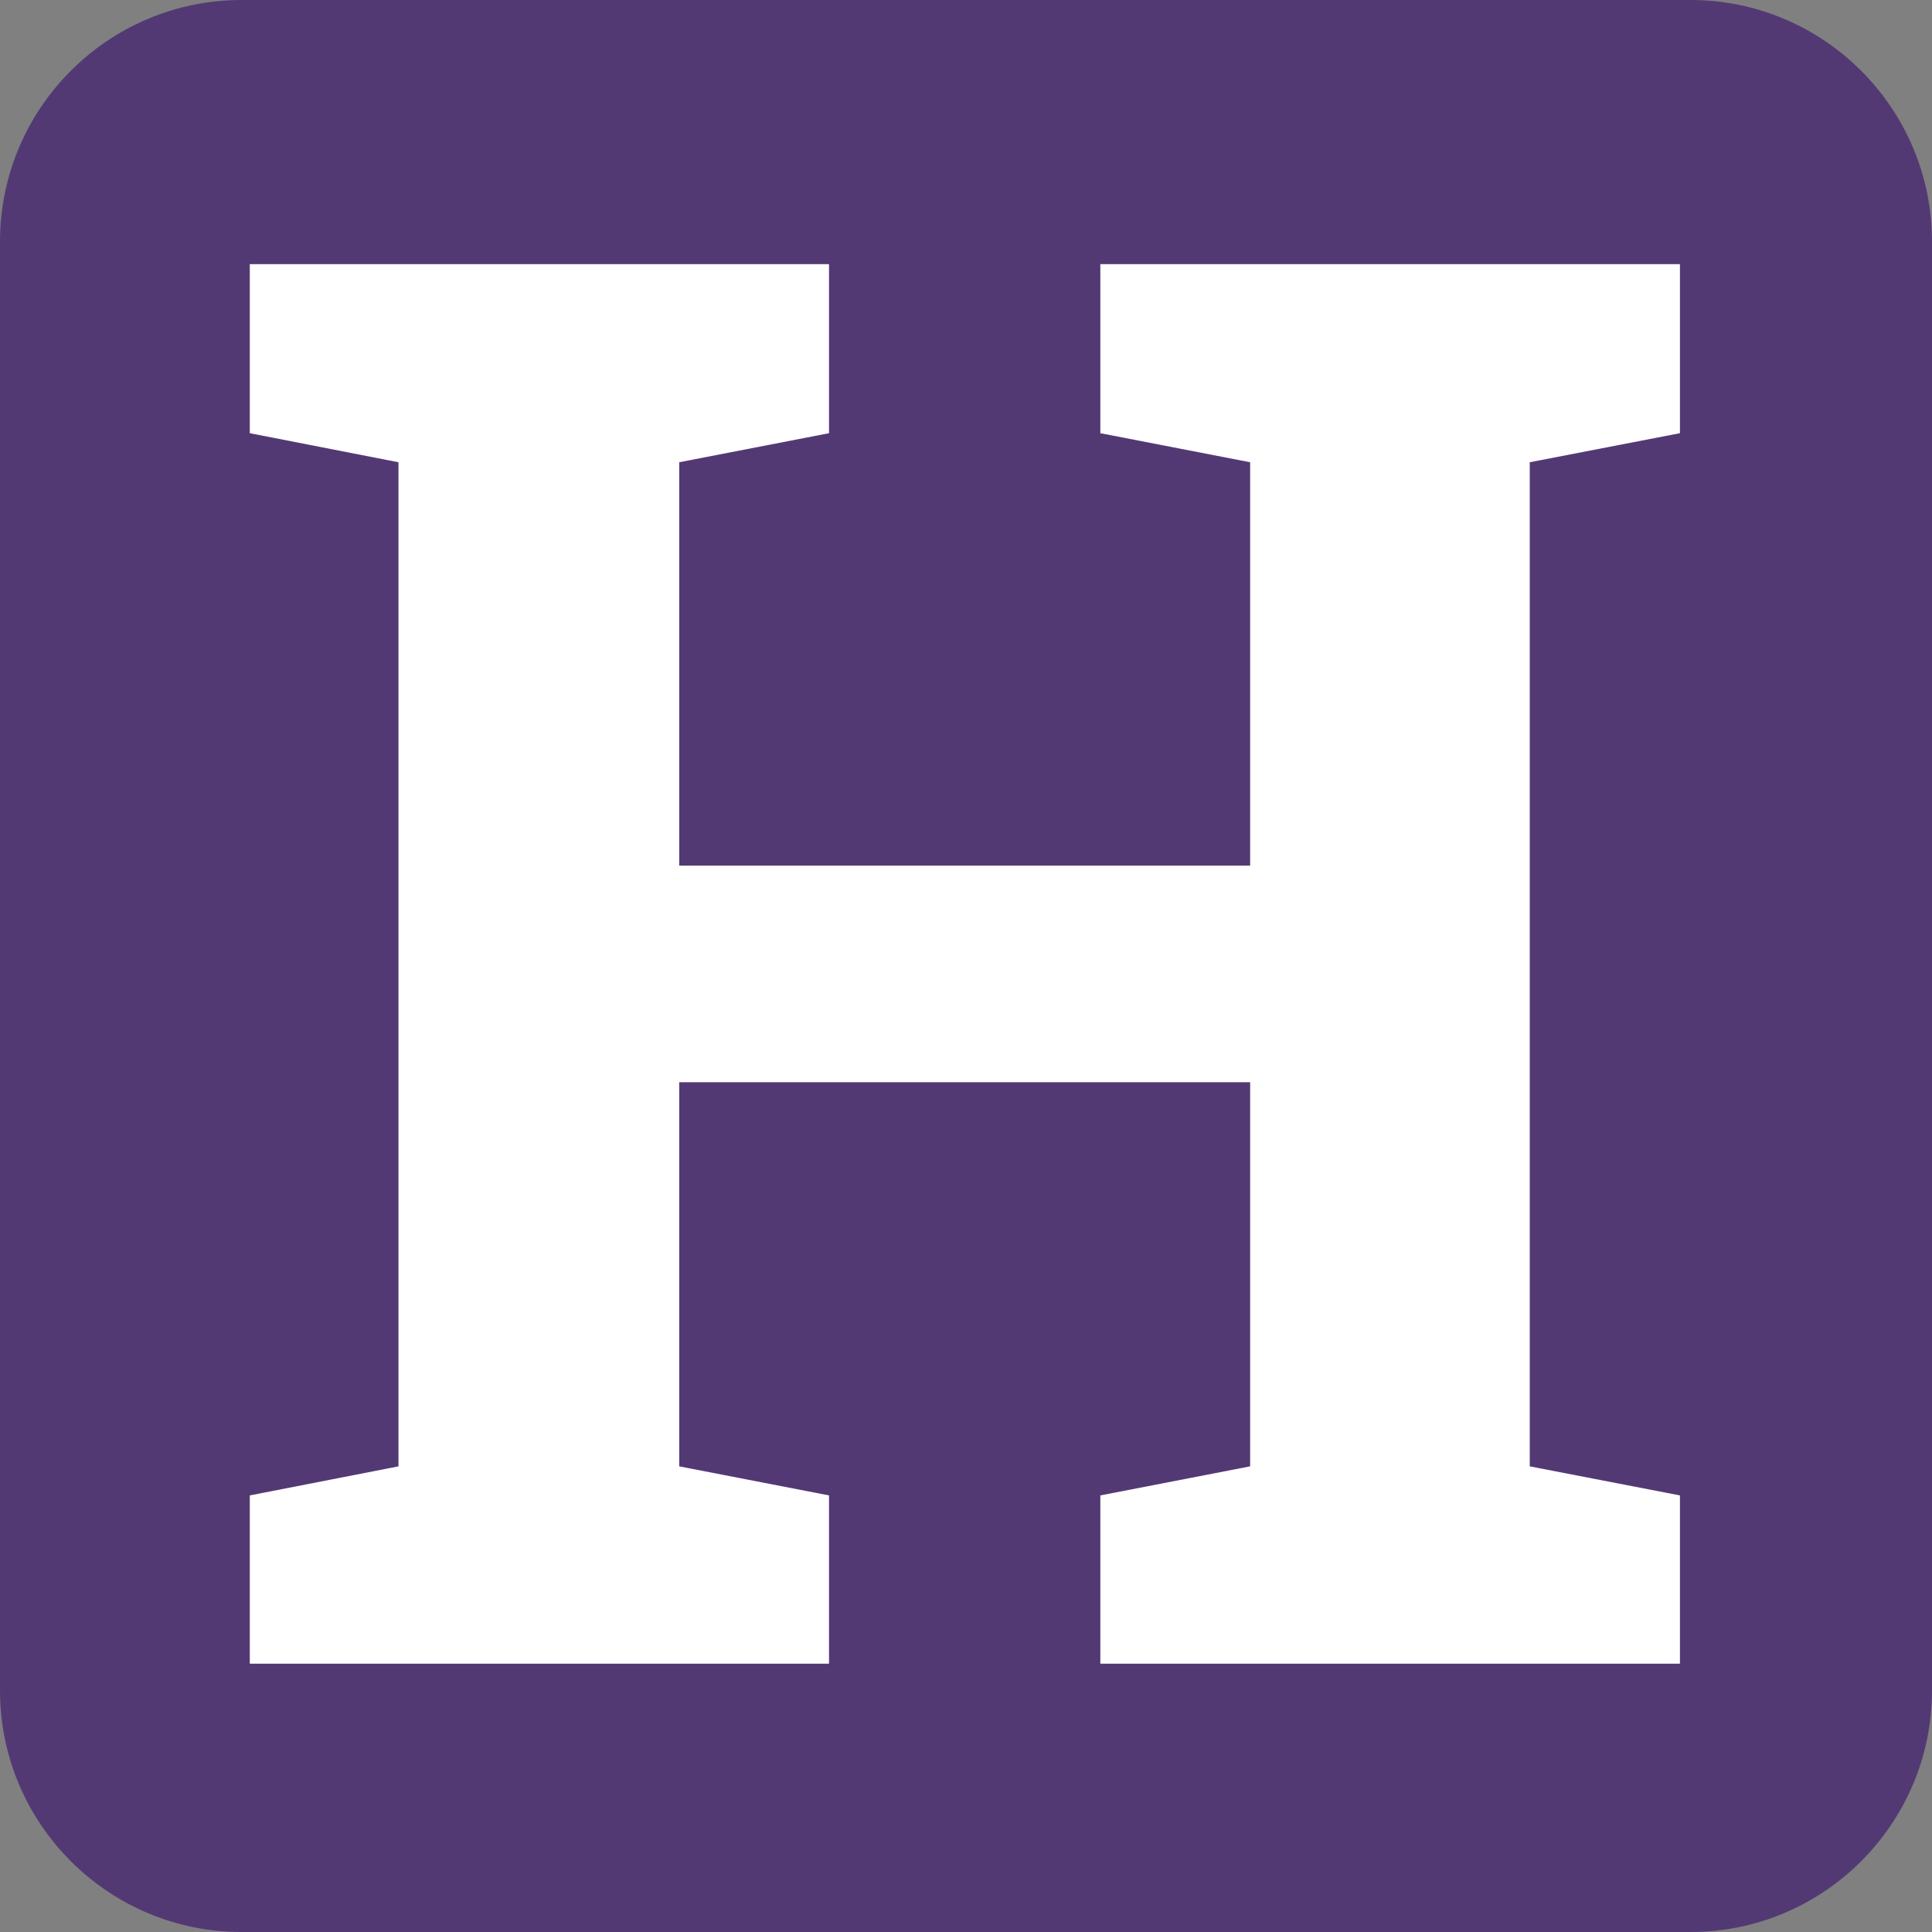
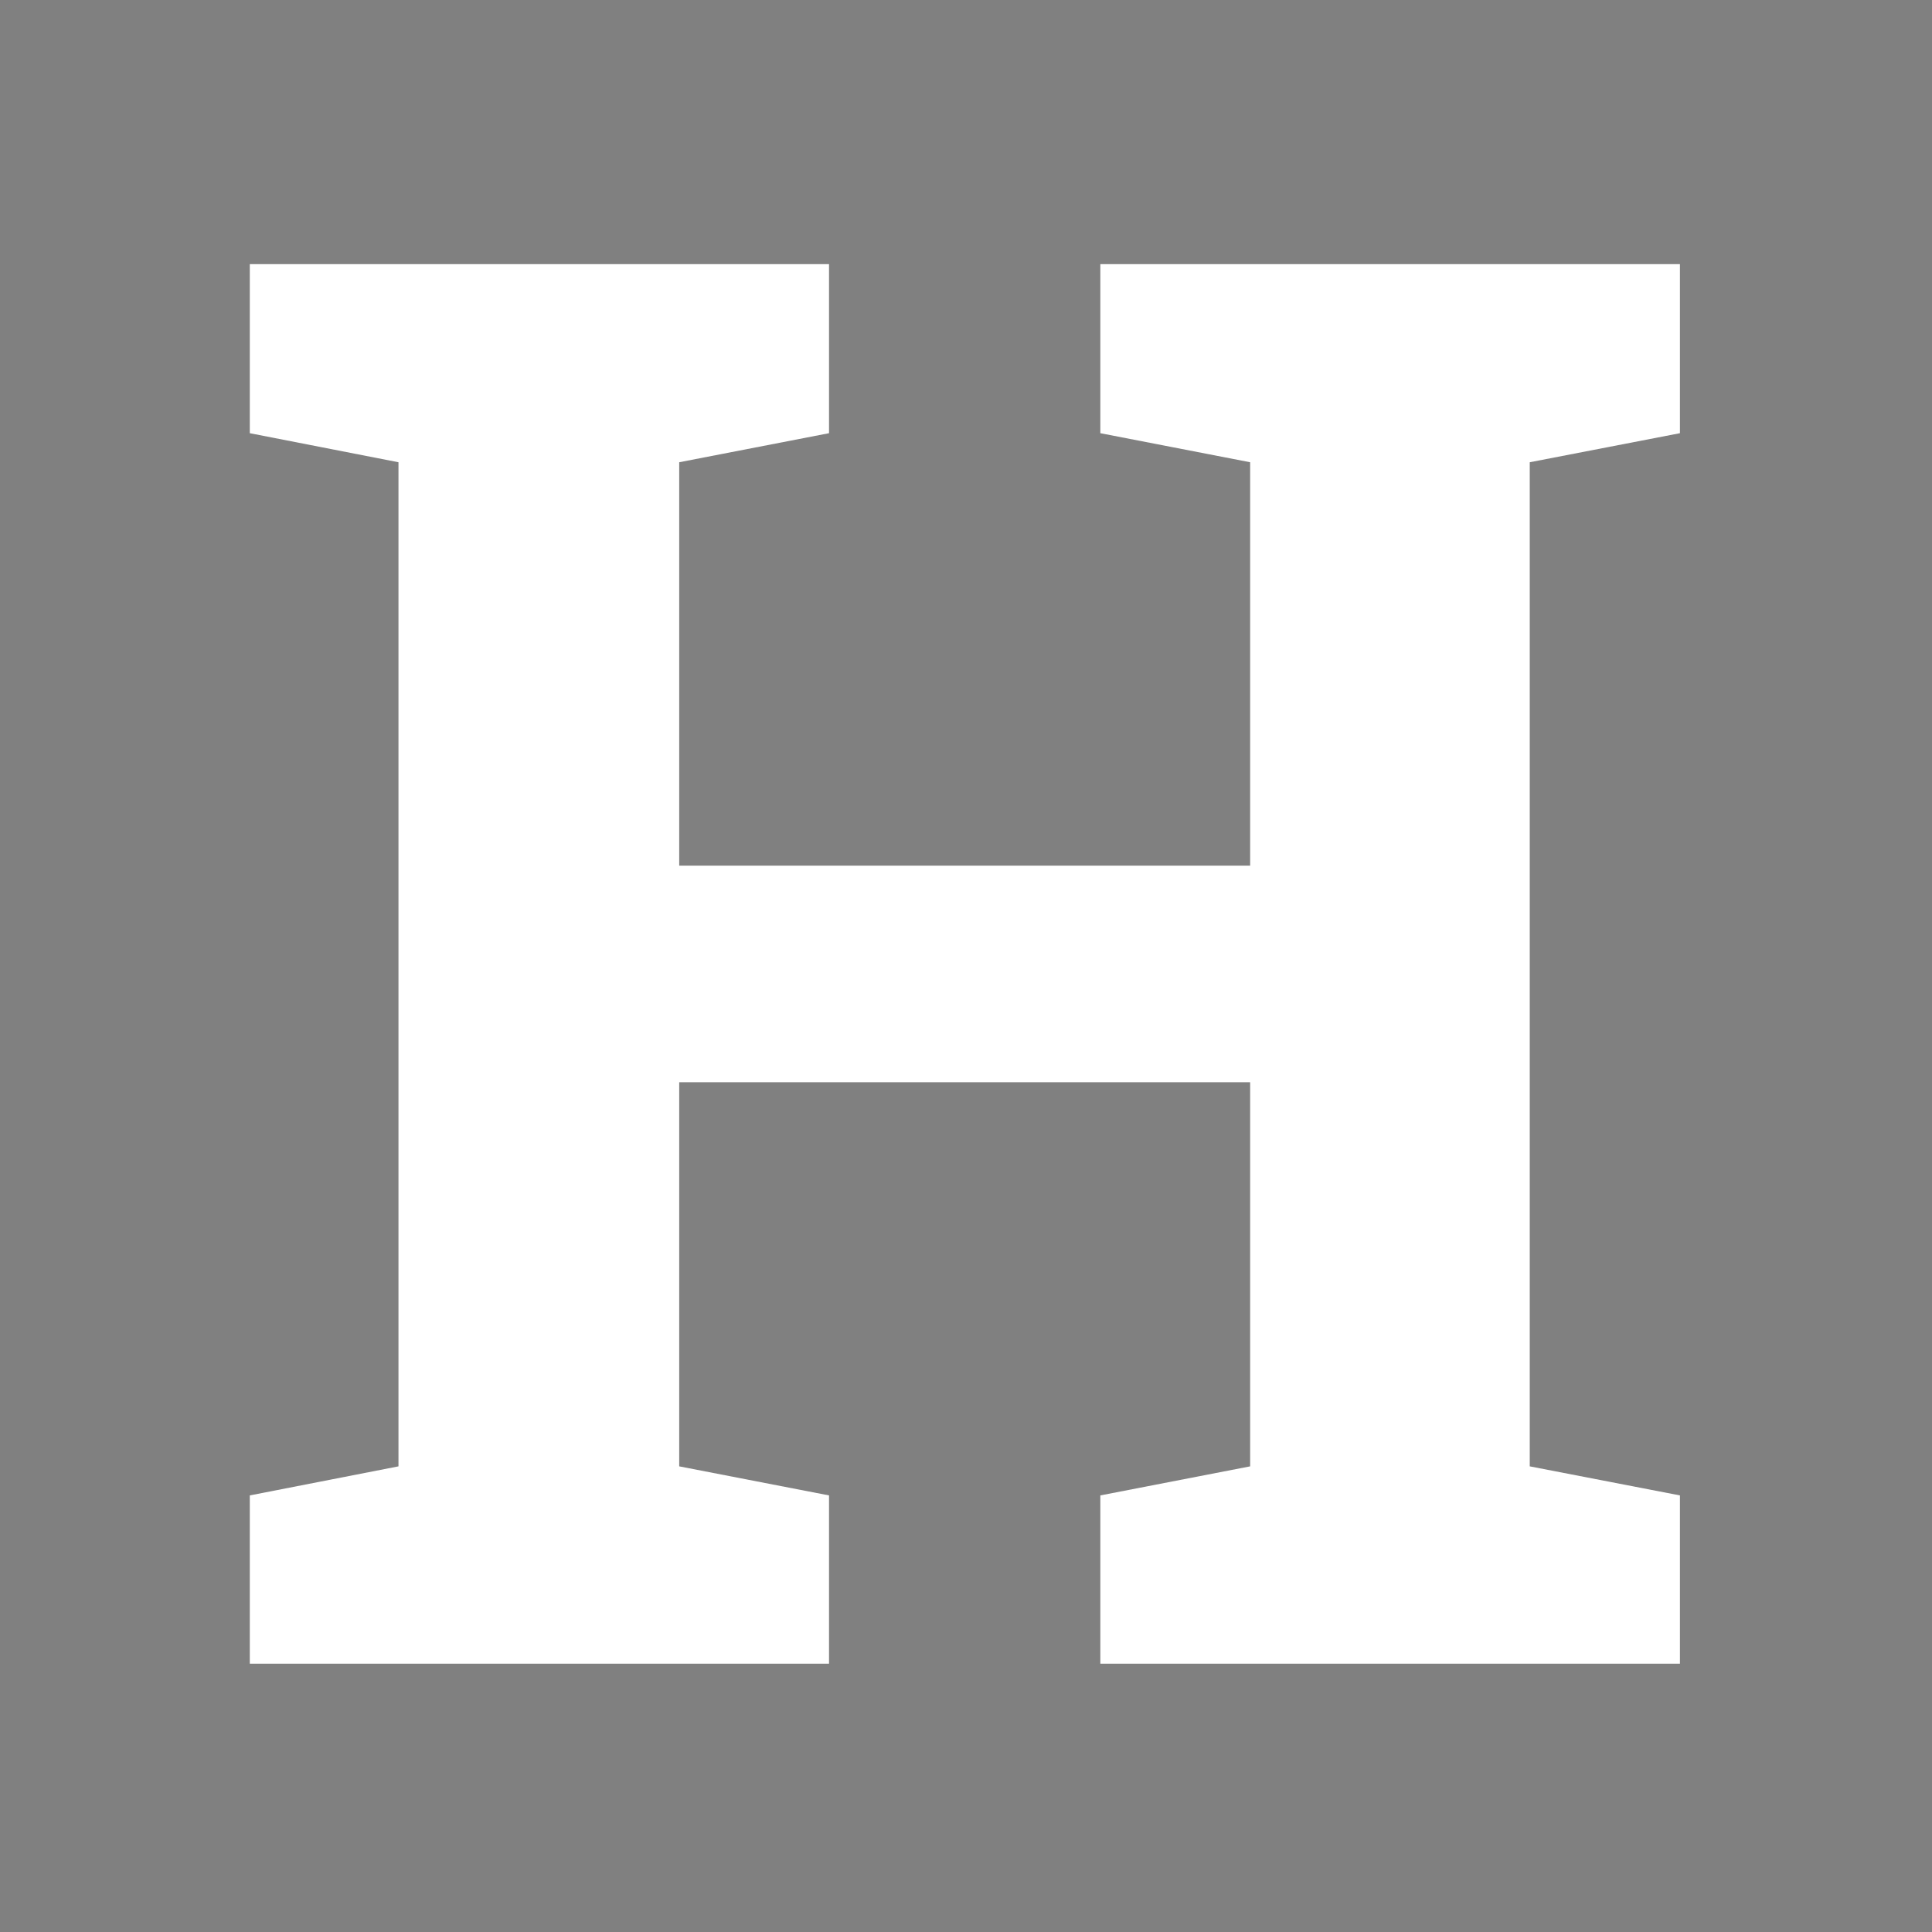
<svg xmlns="http://www.w3.org/2000/svg" version="1.1" id="Layer_1" x="0px" y="0px" viewBox="0 0 512 512" style="enable-background:new 0 0 512 512;" xml:space="preserve">
  <rect x="0" y="0" width="512" height="512" fill="#808080" stroke="none" />
  <style type="text/css">
	.st0{fill:#533974;}
	.st1{fill:#FFFFFF;}
</style>
-   <path class="st0" d="M448,512H64c-35.3,0-64-28.7-64-64V64C0,28.7,28.7,0,64,0h384c35.3,0,64,28.7,64,64v384  C512,483.3,483.3,512,448,512z" />
  <polygon class="st1" points="180,286.8 331.3,286.8 331.3,388.6 291.6,396.3 291.6,440.9 445.2,440.9 445.2,396.3 405.4,388.6   405.4,122.5 445.2,114.8 445.2,70 405.4,70 331.3,70 291.6,70 291.6,114.8 331.3,122.5 331.3,229.4 180,229.4 180,122.5   219.7,114.8 219.7,70 66.2,70 66.2,114.8 105.6,122.5 105.6,388.6 66.2,396.3 66.2,440.9 219.7,440.9 219.7,396.3 180,388.6 " />
</svg>